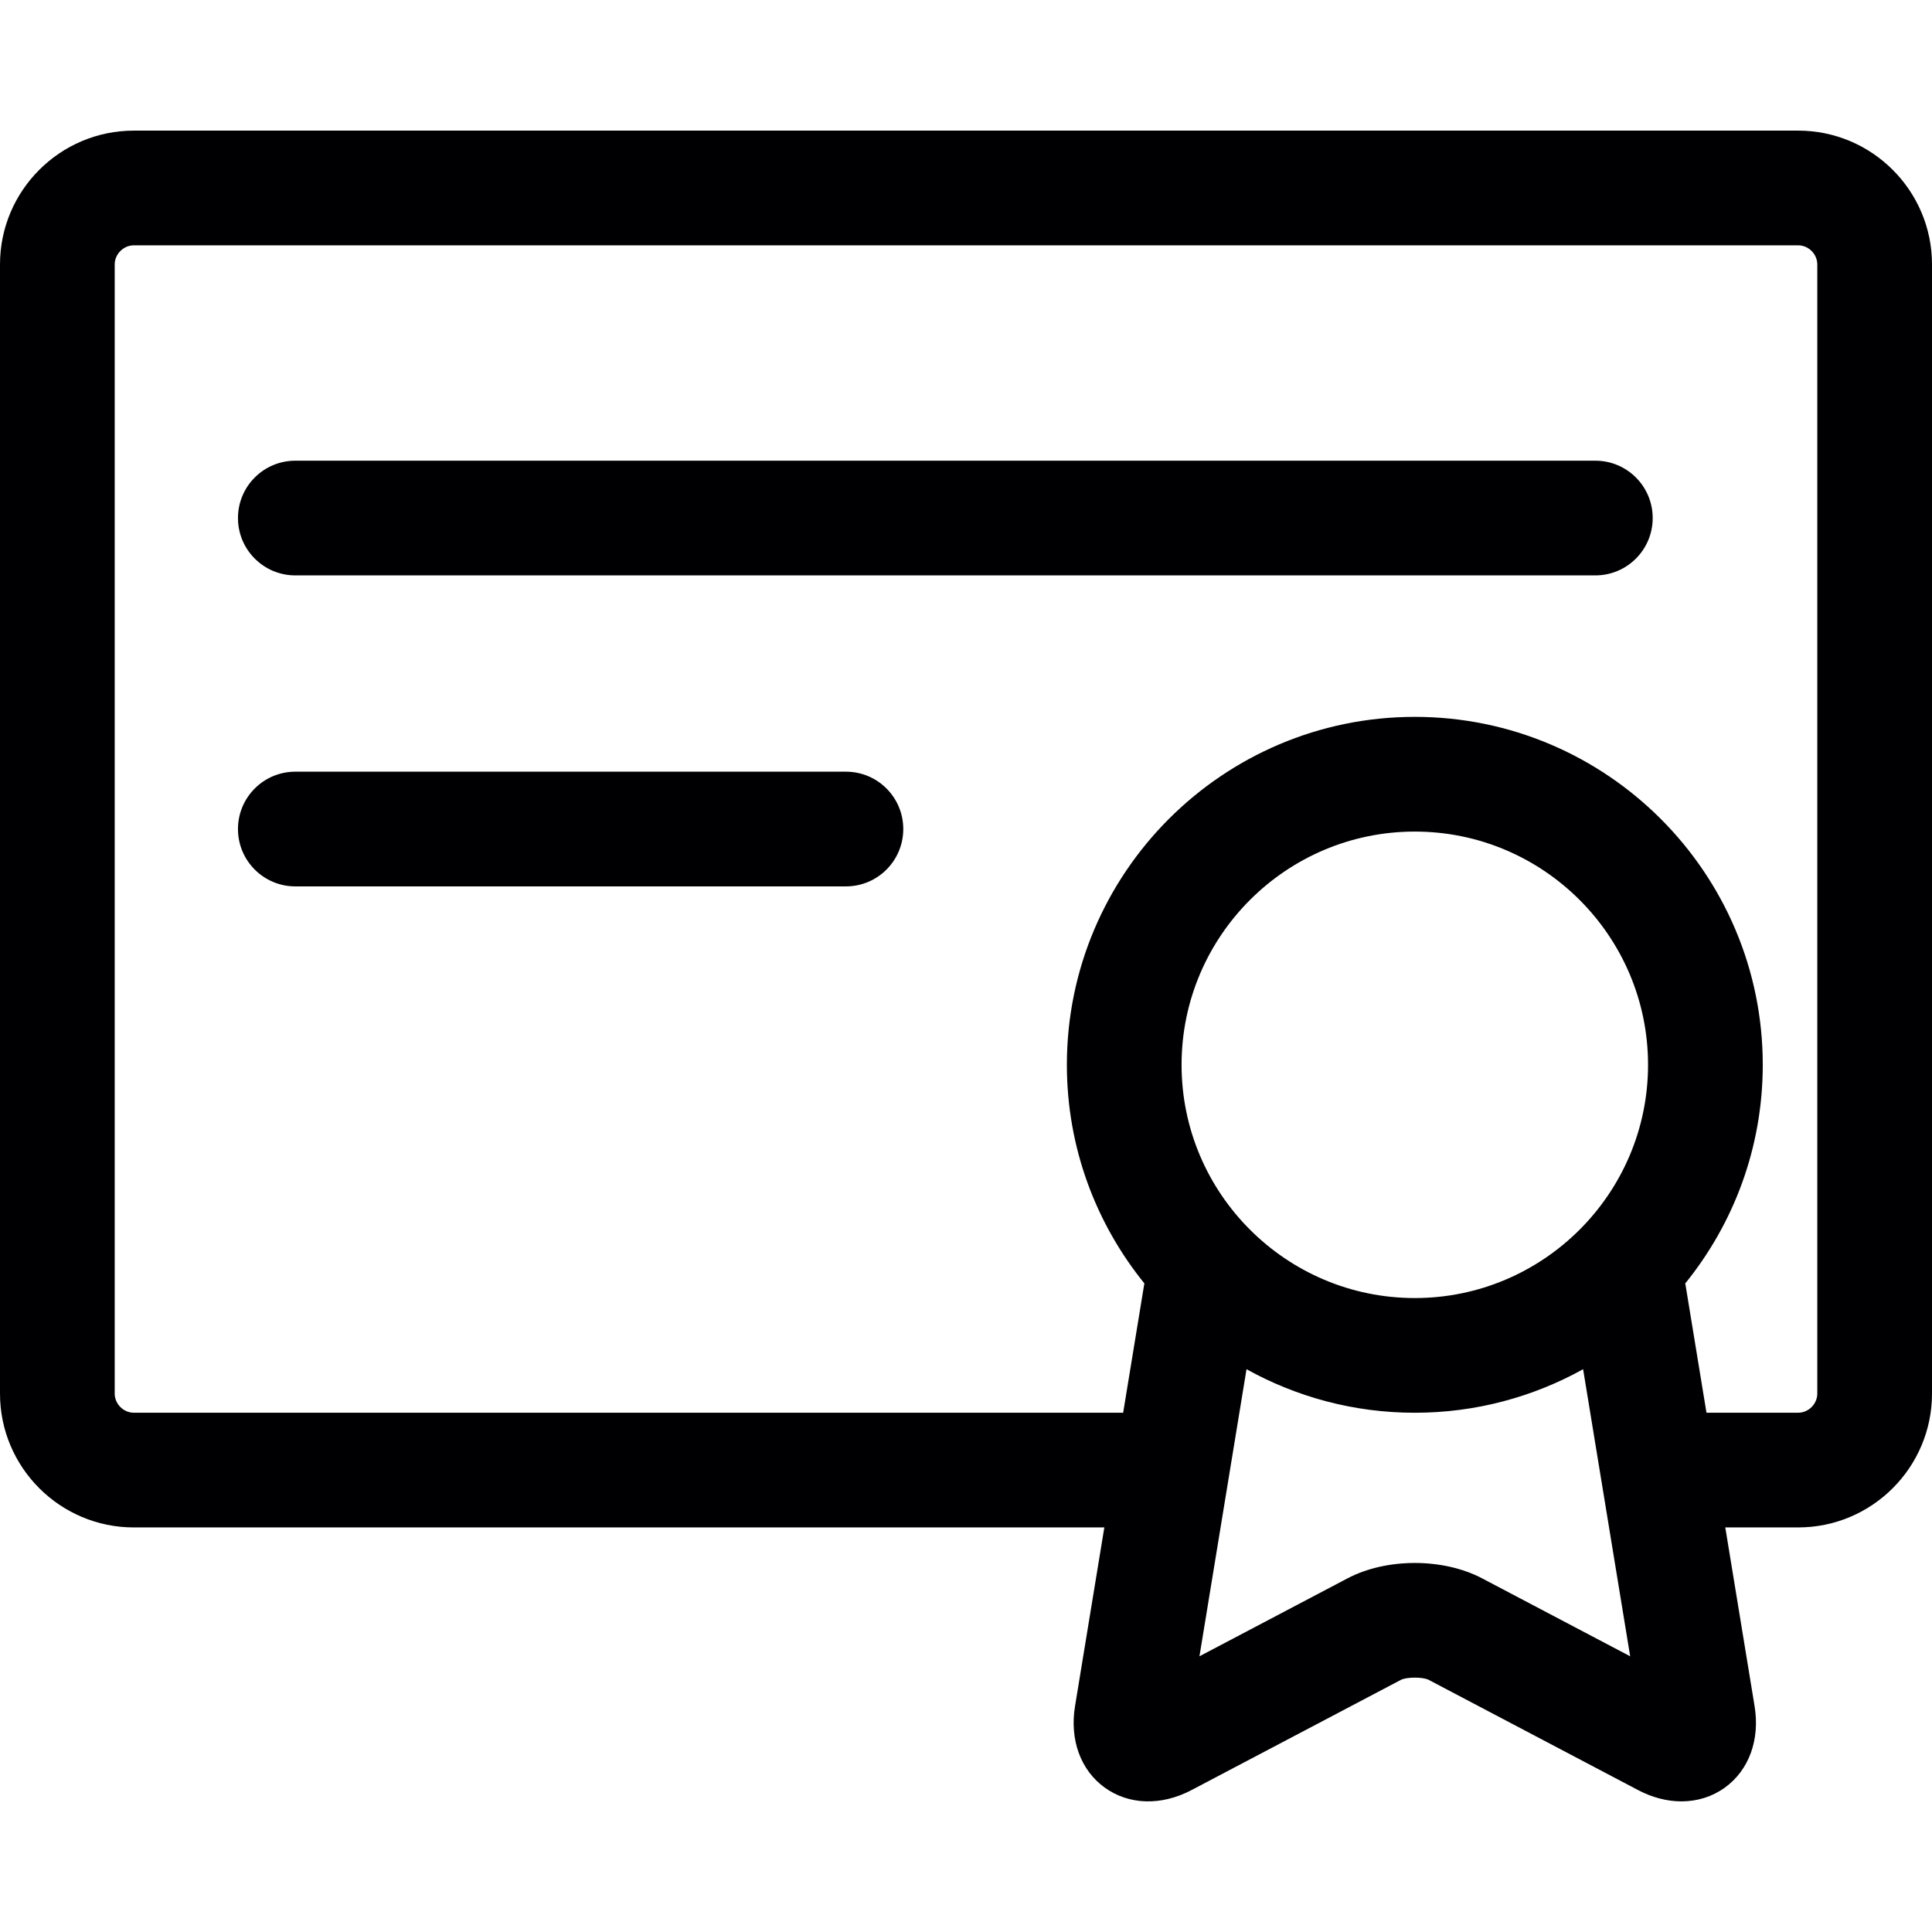
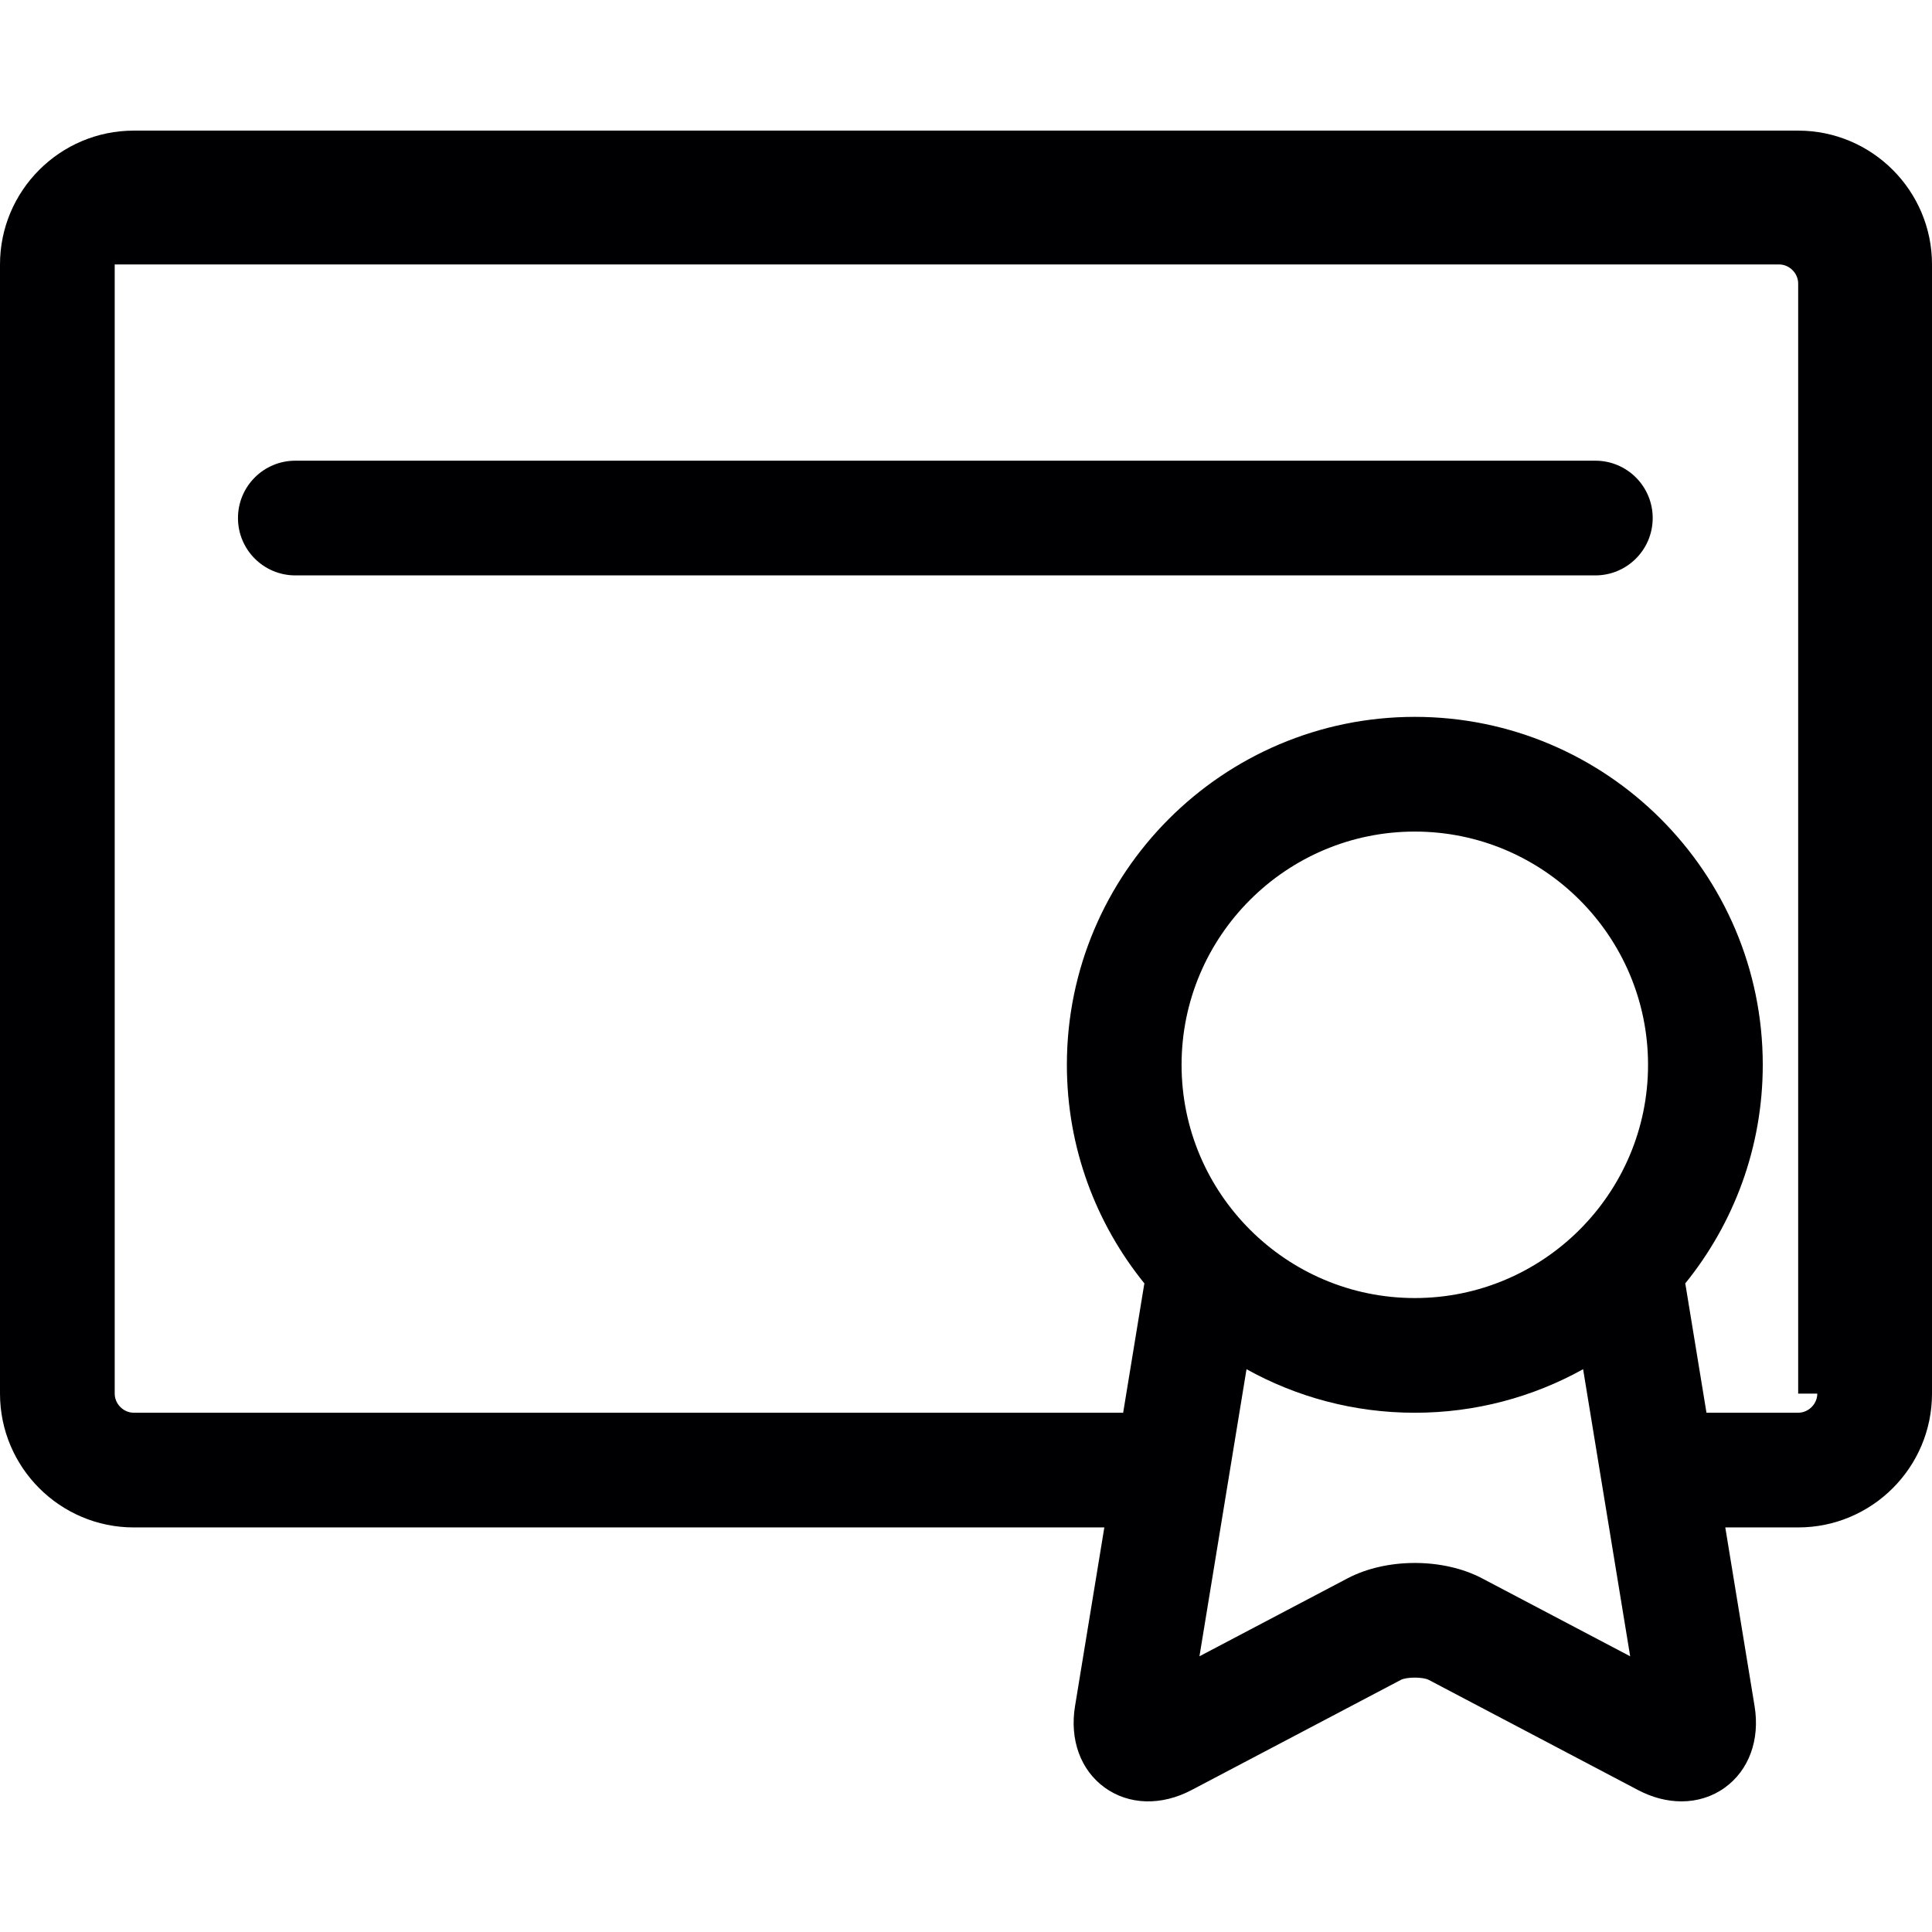
<svg xmlns="http://www.w3.org/2000/svg" xml:space="preserve" viewBox="0 0 252.643 252.643" id="Capa_1" version="1.1" width="800px" height="800px">
  <g>
-     <path d="M235.143,17.081H17.5c-9.649,0-17.5,7.851-17.5,17.5v147.658c0,9.649,7.851,17.5,17.5,17.5h126.911   l-3.832,23.37c-0.721,4.399,0.734,8.384,3.893,10.658c3.158,2.274,7.396,2.396,11.341,0.317l27.381-14.412   c0.764-0.392,2.869-0.392,3.633,0l27.381,14.412c1.873,0.986,3.813,1.477,5.672,1.477c2.056,0,4.012-0.601,5.67-1.795   c3.158-2.274,4.613-6.26,3.893-10.659l-3.831-23.369h9.532c9.649,0,17.5-7.851,17.5-17.5V34.581   C252.643,24.931,244.792,17.081,235.143,17.081z M185.011,169.743c-16.817,0-30.5-13.683-30.5-30.5c0-16.817,13.683-30.5,30.5-30.5   s30.5,13.683,30.5,30.5C215.511,156.06,201.828,169.743,185.011,169.743z M193.814,206.399c-5.101-2.686-12.506-2.686-17.606,0   l-19.358,10.189l6.154-37.539c6.527,3.623,14.029,5.693,22.008,5.693s15.48-2.071,22.008-5.693l2.398,14.635   c0.006,0.024,0.008,0.05,0.013,0.074l3.743,22.831L193.814,206.399z M237.643,182.239c0,1.355-1.145,2.5-2.5,2.5h-11.991   l-2.739-16.709c-0.011-0.066-0.029-0.129-0.042-0.195c6.335-7.818,10.141-17.768,10.141-28.592c0-25.089-20.411-45.5-45.5-45.5   c-25.089,0-45.5,20.411-45.5,45.5c0,10.824,3.806,20.772,10.141,28.592c-0.013,0.065-0.031,0.129-0.042,0.194l-2.741,16.723   c-0.084-0.003-0.165-0.013-0.249-0.013H17.5c-1.355,0-2.5-1.145-2.5-2.5V34.581c0-1.355,1.145-2.5,2.5-2.5h217.643   c1.355,0,2.5,1.145,2.5,2.5V182.239z" style="fill:#000002;" />
+     <path d="M235.143,17.081H17.5c-9.649,0-17.5,7.851-17.5,17.5v147.658c0,9.649,7.851,17.5,17.5,17.5h126.911   l-3.832,23.37c-0.721,4.399,0.734,8.384,3.893,10.658c3.158,2.274,7.396,2.396,11.341,0.317l27.381-14.412   c0.764-0.392,2.869-0.392,3.633,0l27.381,14.412c1.873,0.986,3.813,1.477,5.672,1.477c2.056,0,4.012-0.601,5.67-1.795   c3.158-2.274,4.613-6.26,3.893-10.659l-3.831-23.369h9.532c9.649,0,17.5-7.851,17.5-17.5V34.581   C252.643,24.931,244.792,17.081,235.143,17.081z M185.011,169.743c-16.817,0-30.5-13.683-30.5-30.5c0-16.817,13.683-30.5,30.5-30.5   s30.5,13.683,30.5,30.5C215.511,156.06,201.828,169.743,185.011,169.743z M193.814,206.399c-5.101-2.686-12.506-2.686-17.606,0   l-19.358,10.189l6.154-37.539c6.527,3.623,14.029,5.693,22.008,5.693s15.48-2.071,22.008-5.693l2.398,14.635   c0.006,0.024,0.008,0.05,0.013,0.074l3.743,22.831L193.814,206.399z M237.643,182.239c0,1.355-1.145,2.5-2.5,2.5h-11.991   l-2.739-16.709c-0.011-0.066-0.029-0.129-0.042-0.195c6.335-7.818,10.141-17.768,10.141-28.592c0-25.089-20.411-45.5-45.5-45.5   c-25.089,0-45.5,20.411-45.5,45.5c0,10.824,3.806,20.772,10.141,28.592c-0.013,0.065-0.031,0.129-0.042,0.194l-2.741,16.723   c-0.084-0.003-0.165-0.013-0.249-0.013H17.5c-1.355,0-2.5-1.145-2.5-2.5V34.581h217.643   c1.355,0,2.5,1.145,2.5,2.5V182.239z" style="fill:#000002;" />
    <path d="M208.619,60.243h-170c-4.143,0-7.5,3.357-7.5,7.5c0,4.143,3.357,7.5,7.5,7.5h170   c4.143,0,7.5-3.357,7.5-7.5C216.119,63.6,212.762,60.243,208.619,60.243z" style="fill:#000002;" />
-     <path d="M110.619,100.911h-72c-4.143,0-7.5,3.357-7.5,7.5c0,4.143,3.357,7.5,7.5,7.5h72   c4.143,0,7.5-3.357,7.5-7.5C118.119,104.268,114.762,100.911,110.619,100.911z" style="fill:#000002;" />
  </g>
</svg>